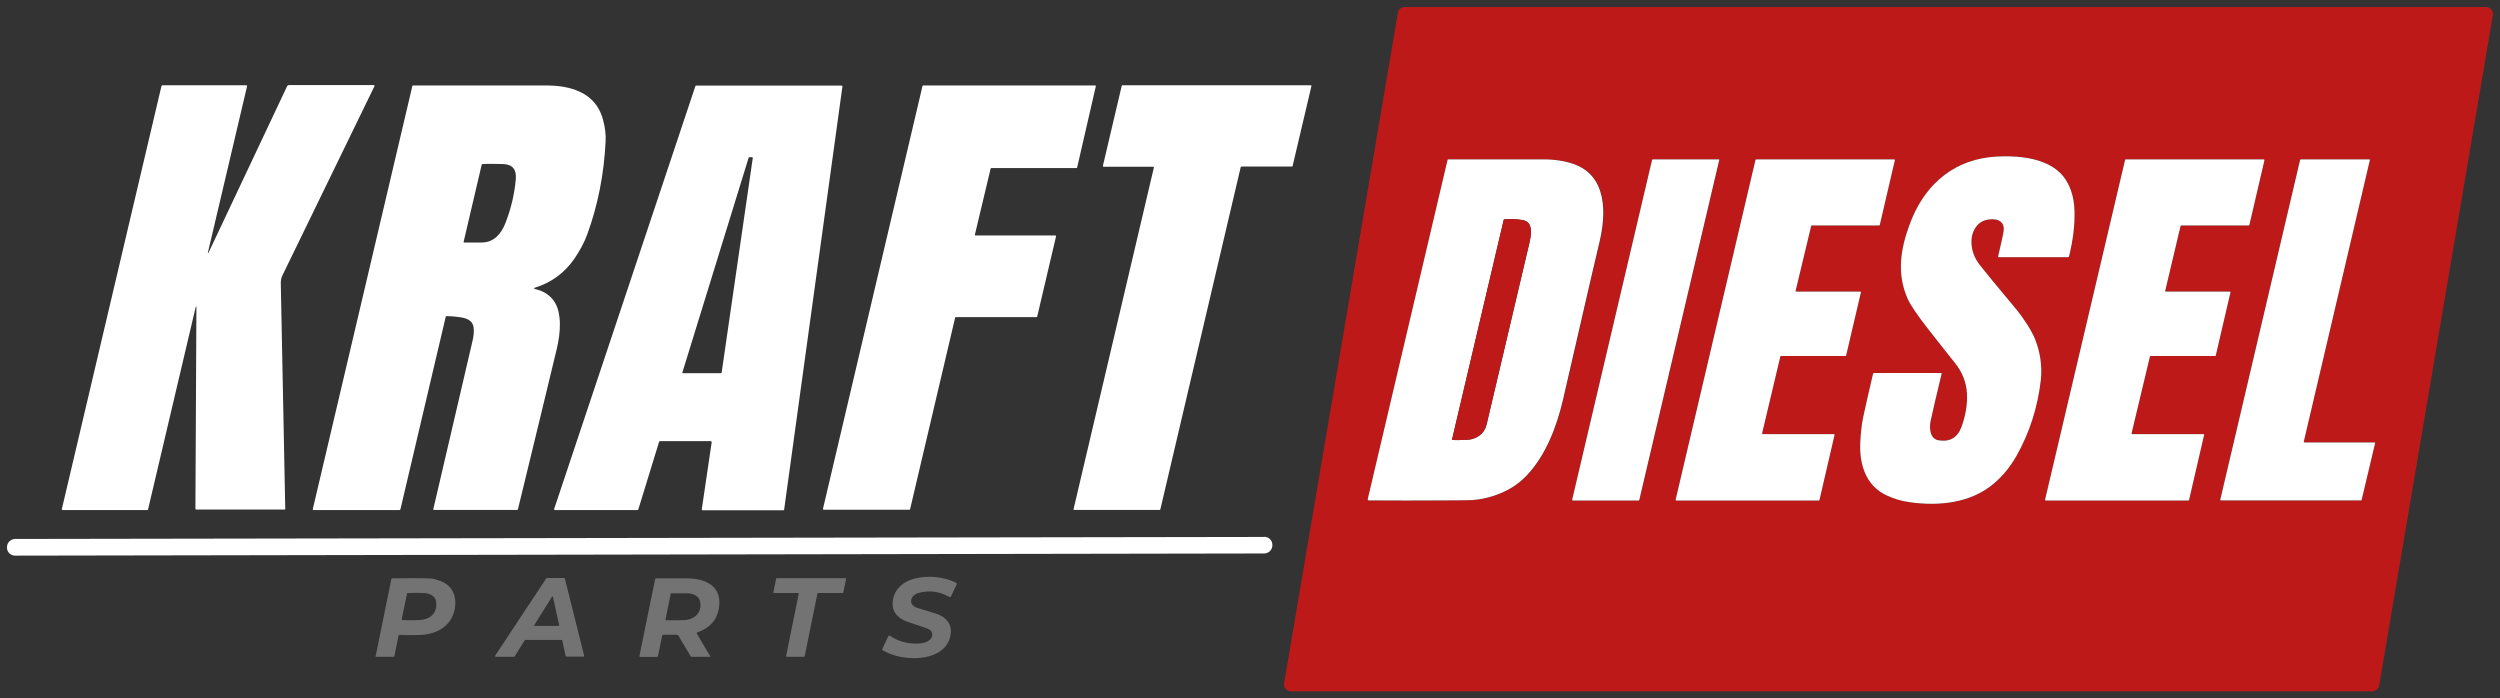
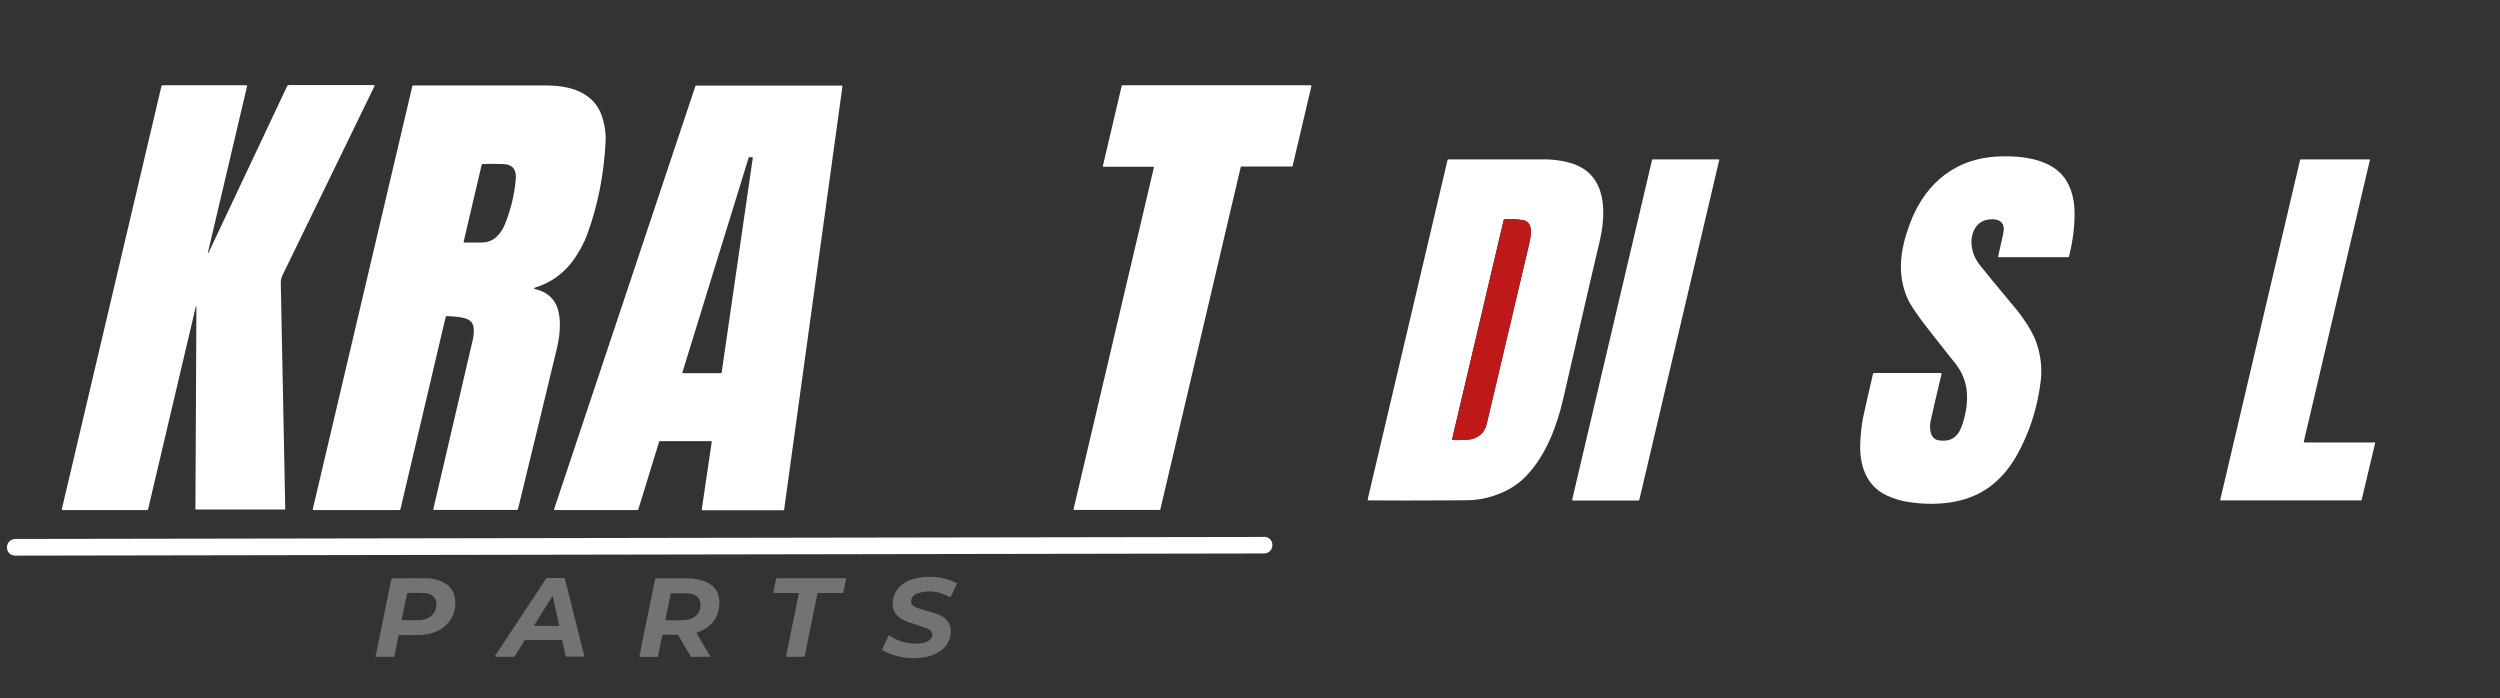
<svg xmlns="http://www.w3.org/2000/svg" width="179" height="50" viewBox="0 0 179 50" fill="none">
  <rect x="0" y="0" width="179" height="50" fill="#333333" stroke="none" />
  <g clip-path="url(#clip0_10222_1998)">
-     <path d="M177.99 0.5H100.583C100.334 0.5 100.121 0.679 100.085 0.93L91.945 48.914C91.945 48.914 91.933 48.974 91.933 48.998C91.933 49.273 92.158 49.5 92.443 49.5H169.837C170.098 49.5 170.312 49.321 170.348 49.082L178.488 1.086C178.488 1.086 178.5 1.038 178.5 1.014C178.5 0.727 178.263 0.5 177.99 0.5ZM109.353 34.011C108.831 34.573 108.19 35.015 107.43 35.326C106.802 35.589 106.149 35.744 105.472 35.804C105.271 35.816 104.606 35.828 103.467 35.828C101.64 35.84 99.812 35.84 97.985 35.828C97.985 35.828 97.925 35.792 97.937 35.756L103.657 11.447C103.657 11.447 103.669 11.412 103.704 11.412H110.409C111.228 11.399 111.975 11.507 112.664 11.734C115.12 12.571 115.025 15.319 114.55 17.315C114.491 17.53 113.613 21.307 111.928 28.645C111.477 30.557 110.718 32.565 109.365 34.011H109.353ZM117.327 35.84H112.604V35.828C112.581 35.828 112.557 35.804 112.569 35.768L118.288 11.447C118.288 11.447 118.312 11.412 118.336 11.412H123.071C123.071 11.412 123.118 11.447 123.106 11.471L117.387 35.792C117.387 35.792 117.363 35.84 117.339 35.84H117.327ZM132.149 25.49H127.521C127.521 25.49 127.473 25.514 127.473 25.526L126.168 31.023C126.168 31.023 126.18 31.071 126.204 31.083H131.318C131.318 31.083 131.366 31.119 131.354 31.143L130.274 35.804C130.274 35.804 130.25 35.84 130.226 35.84H120.009C120.009 35.84 119.974 35.804 119.974 35.78L125.693 11.447C125.693 11.447 125.717 11.412 125.741 11.412H135.638C135.638 11.412 135.685 11.447 135.673 11.471L134.593 16.108C134.593 16.108 134.57 16.144 134.546 16.144H129.716C129.716 16.144 129.68 16.156 129.68 16.18L128.565 20.829C128.565 20.829 128.589 20.877 128.612 20.877H133.205C133.205 20.877 133.252 20.913 133.24 20.937L132.184 25.454C132.184 25.454 132.161 25.49 132.149 25.49ZM146.128 27.187C145.902 29.159 145.321 30.976 144.383 32.637C143.932 33.426 143.398 34.083 142.758 34.621C141.132 36.019 138.818 36.258 136.741 35.959C136.136 35.876 135.578 35.708 135.08 35.469C133.573 34.764 133.134 33.234 133.193 31.717C133.229 31.023 133.288 30.426 133.395 29.912C133.573 29.087 133.81 28.036 134.107 26.769C134.119 26.733 134.142 26.709 134.19 26.709H138.996C138.996 26.709 139.031 26.733 139.02 26.769C138.664 28.239 138.402 29.362 138.236 30.127C138.13 30.617 138.165 31.418 138.794 31.525C139.601 31.657 140.147 31.346 140.432 30.593C140.74 29.757 140.871 28.968 140.835 28.215C140.8 27.402 140.515 26.661 139.969 25.98C139.826 25.813 139.186 25 138.035 23.53C137.287 22.574 136.8 21.857 136.587 21.391C135.804 19.622 136.065 17.853 136.729 16.072C137.667 13.491 139.577 11.603 142.437 11.256C143.066 11.184 143.719 11.172 144.395 11.22C145.499 11.304 146.685 11.591 147.492 12.368C148.216 13.061 148.513 14.112 148.537 15.116C148.56 16.132 148.43 17.208 148.145 18.355C148.133 18.403 148.109 18.415 148.062 18.415H143.102C143.102 18.415 143.054 18.379 143.066 18.355C143.315 17.291 143.446 16.682 143.458 16.538C143.576 15.714 142.781 15.594 142.164 15.762C141.488 15.953 141.156 16.646 141.156 17.291C141.156 17.901 141.357 18.487 141.784 19.012C142.117 19.443 143.007 20.518 144.431 22.227C144.621 22.454 144.858 22.789 145.143 23.219C145.404 23.638 145.594 23.996 145.712 24.283C146.092 25.251 146.223 26.219 146.128 27.187ZM158.6 25.49H153.972C153.972 25.49 153.936 25.502 153.936 25.526L152.619 31.035C152.619 31.035 152.631 31.083 152.654 31.083H157.781C157.781 31.083 157.816 31.119 157.816 31.131L156.736 35.804C156.736 35.804 156.713 35.84 156.689 35.84H146.46C146.46 35.84 146.424 35.804 146.424 35.78L152.156 11.447C152.156 11.447 152.168 11.412 152.192 11.412H162.1C162.1 11.412 162.136 11.447 162.136 11.471L161.056 16.108C161.056 16.108 161.032 16.144 161.008 16.144H156.179C156.179 16.144 156.143 16.156 156.131 16.168L155.028 20.829C155.028 20.829 155.04 20.877 155.063 20.877H159.668C159.668 20.877 159.703 20.901 159.703 20.925L158.647 25.466C158.647 25.466 158.623 25.49 158.6 25.49ZM169.09 35.804C169.09 35.804 169.078 35.828 169.054 35.828H158.991C158.991 35.828 158.967 35.804 158.967 35.792L164.687 11.447C164.687 11.447 164.711 11.412 164.735 11.412H169.659C169.659 11.412 169.695 11.447 169.683 11.459L164.948 31.633C164.948 31.633 164.972 31.681 164.996 31.681H170.039C170.039 31.681 170.075 31.705 170.063 31.717L169.09 35.804Z" fill="#BD1919" />
    <path d="M170.063 31.716L169.09 35.804C169.09 35.804 169.078 35.828 169.054 35.828H158.992C158.992 35.828 158.968 35.804 158.968 35.792L164.688 11.447C164.688 11.447 164.711 11.411 164.735 11.411H169.66C169.66 11.411 169.695 11.447 169.683 11.459L164.949 31.633C164.949 31.633 164.972 31.68 164.996 31.68H170.039C170.039 31.68 170.075 31.704 170.063 31.716Z" fill="white" />
-     <path d="M162.136 11.471L161.056 16.108C161.056 16.108 161.033 16.144 161.009 16.144H156.179C156.179 16.144 156.144 16.156 156.132 16.168L155.028 20.829C155.028 20.829 155.04 20.877 155.064 20.877H159.668C159.668 20.877 159.704 20.9 159.704 20.924L158.647 25.466C158.647 25.466 158.624 25.49 158.6 25.49H153.972C153.972 25.49 153.936 25.502 153.936 25.526L152.619 31.035C152.619 31.035 152.631 31.083 152.655 31.083H157.781C157.781 31.083 157.817 31.119 157.817 31.131L156.737 35.804C156.737 35.804 156.713 35.839 156.689 35.839H146.46C146.46 35.839 146.425 35.804 146.425 35.78L152.156 11.447C152.156 11.447 152.168 11.411 152.192 11.411H162.101C162.101 11.411 162.136 11.447 162.136 11.471Z" fill="white" />
    <path d="M148.536 15.116C148.56 16.132 148.429 17.208 148.145 18.355C148.133 18.403 148.109 18.415 148.062 18.415H143.101C143.101 18.415 143.054 18.379 143.066 18.355C143.315 17.291 143.445 16.682 143.457 16.538C143.576 15.714 142.781 15.594 142.164 15.762C141.487 15.953 141.155 16.646 141.155 17.291C141.155 17.901 141.357 18.486 141.784 19.012C142.116 19.442 143.006 20.518 144.43 22.227C144.62 22.454 144.858 22.789 145.142 23.219C145.403 23.637 145.593 23.996 145.712 24.283C146.092 25.251 146.222 26.219 146.127 27.187C145.902 29.159 145.32 30.976 144.383 32.637C143.932 33.425 143.398 34.083 142.757 34.621C141.131 36.019 138.817 36.258 136.741 35.959C136.136 35.876 135.578 35.708 135.079 35.469C133.572 34.764 133.133 33.234 133.193 31.716C133.228 31.023 133.288 30.426 133.394 29.912C133.572 29.087 133.81 28.035 134.106 26.769C134.118 26.733 134.142 26.709 134.189 26.709H138.995C138.995 26.709 139.031 26.733 139.019 26.769C138.663 28.239 138.402 29.362 138.236 30.127C138.129 30.617 138.165 31.418 138.794 31.525C139.601 31.657 140.147 31.346 140.431 30.593C140.74 29.756 140.87 28.968 140.835 28.215C140.799 27.402 140.514 26.661 139.969 25.98C139.826 25.812 139.185 25 138.034 23.53C137.287 22.574 136.8 21.857 136.587 21.391C135.803 19.622 136.064 17.853 136.729 16.072C137.666 13.491 139.577 11.602 142.437 11.256C143.066 11.184 143.718 11.172 144.395 11.22C145.498 11.304 146.685 11.591 147.492 12.367C148.216 13.061 148.513 14.112 148.536 15.116Z" fill="white" />
-     <path d="M135.673 11.471L134.593 16.108C134.593 16.108 134.57 16.144 134.546 16.144H129.716C129.716 16.144 129.681 16.156 129.681 16.18L128.565 20.829C128.565 20.829 128.589 20.877 128.613 20.877H133.205C133.205 20.877 133.252 20.913 133.241 20.937L132.184 25.454C132.184 25.454 132.161 25.49 132.149 25.49H127.521C127.521 25.49 127.473 25.514 127.473 25.526L126.168 31.024C126.168 31.024 126.18 31.071 126.204 31.083H131.318C131.318 31.083 131.366 31.119 131.354 31.143L130.274 35.804C130.274 35.804 130.25 35.84 130.226 35.84H120.009C120.009 35.84 119.974 35.804 119.974 35.78L125.693 11.447C125.693 11.447 125.717 11.412 125.741 11.412H135.638C135.638 11.412 135.685 11.447 135.673 11.471Z" fill="white" />
    <path d="M123.094 11.471L117.375 35.792C117.375 35.792 117.351 35.84 117.327 35.84H112.604V35.828C112.58 35.828 112.557 35.804 112.569 35.768L118.288 11.447C118.288 11.447 118.312 11.412 118.336 11.412H123.071C123.071 11.412 123.118 11.447 123.106 11.471H123.094Z" fill="white" />
-     <path d="M112.652 11.734C111.964 11.507 111.216 11.4 110.398 11.412H103.693C103.693 11.412 103.646 11.424 103.646 11.447L97.926 35.756C97.926 35.756 97.938 35.816 97.973 35.828C99.801 35.84 101.628 35.84 103.456 35.828C104.595 35.828 105.259 35.816 105.461 35.804C106.138 35.744 106.79 35.589 107.419 35.326C108.179 35.015 108.819 34.573 109.342 34.011C110.694 32.565 111.454 30.557 111.905 28.645C113.59 21.307 114.468 17.531 114.527 17.315C115.002 15.32 115.097 12.571 112.64 11.734H112.652ZM109.484 17.483C108.179 23.028 107.158 27.319 106.446 30.366C106.316 30.916 105.971 31.262 105.426 31.43C105.259 31.478 105.022 31.502 104.714 31.502C104.464 31.514 104.227 31.514 104.002 31.502C103.966 31.502 103.966 31.49 103.966 31.466L107.668 15.738C107.668 15.738 107.692 15.702 107.728 15.702C108.19 15.666 108.63 15.69 109.033 15.762C109.828 15.893 109.626 16.885 109.484 17.483Z" fill="white" />
+     <path d="M112.652 11.734C111.964 11.507 111.216 11.4 110.398 11.412H103.693C103.693 11.412 103.646 11.424 103.646 11.447L97.926 35.756C97.926 35.756 97.938 35.816 97.973 35.828C99.801 35.84 101.628 35.84 103.456 35.828C104.595 35.828 105.259 35.816 105.461 35.804C106.138 35.744 106.79 35.589 107.419 35.326C108.179 35.015 108.819 34.573 109.342 34.011C110.694 32.565 111.454 30.557 111.905 28.645C113.59 21.307 114.468 17.531 114.527 17.315C115.002 15.32 115.097 12.571 112.64 11.734ZM109.484 17.483C108.179 23.028 107.158 27.319 106.446 30.366C106.316 30.916 105.971 31.262 105.426 31.43C105.259 31.478 105.022 31.502 104.714 31.502C104.464 31.514 104.227 31.514 104.002 31.502C103.966 31.502 103.966 31.49 103.966 31.466L107.668 15.738C107.668 15.738 107.692 15.702 107.728 15.702C108.19 15.666 108.63 15.69 109.033 15.762C109.828 15.893 109.626 16.885 109.484 17.483Z" fill="white" />
    <path d="M109.484 17.483C108.178 23.028 107.158 27.319 106.446 30.366C106.315 30.916 105.971 31.262 105.425 31.43C105.259 31.478 105.022 31.502 104.713 31.502C104.464 31.514 104.227 31.514 104.001 31.502C103.966 31.502 103.966 31.49 103.966 31.466L107.668 15.738C107.668 15.738 107.692 15.702 107.728 15.702C108.19 15.666 108.629 15.69 109.033 15.762C109.828 15.893 109.626 16.885 109.484 17.483Z" fill="#BD1919" />
    <path d="M14.063 22.072C14.063 21.869 14.04 21.869 13.992 22.072L10.598 36.485C10.598 36.485 10.575 36.521 10.551 36.521H4.487C4.487 36.521 4.428 36.497 4.428 36.461C4.428 36.461 4.428 36.461 4.428 36.449L11.56 6.165C11.56 6.165 11.595 6.105 11.631 6.105H17.647C17.647 6.105 17.695 6.129 17.695 6.153L14.906 17.997C14.858 18.188 14.882 18.188 14.965 18.021L20.566 6.153C20.566 6.153 20.626 6.093 20.673 6.093H26.773C26.773 6.093 26.832 6.117 26.82 6.153C23.331 13.324 21.136 17.841 20.222 19.718C20.139 19.885 20.104 20.076 20.104 20.256C20.187 24.63 20.294 30.032 20.424 36.437C20.424 36.461 20.412 36.485 20.377 36.485H14.052C14.052 36.485 13.98 36.461 13.992 36.425L14.063 22.06V22.072Z" fill="white" />
    <path d="M38.307 20.698C38.865 20.817 39.304 21.08 39.624 21.498C40.277 22.359 40.123 23.901 39.874 24.94C39.138 28 38.212 31.848 37.085 36.461C37.085 36.485 37.05 36.509 37.026 36.509H31.057C31.057 36.509 31.021 36.485 31.021 36.473C32.089 31.884 33.027 27.868 33.834 24.403C33.917 24.068 33.94 23.757 33.917 23.494C33.857 22.897 33.371 22.765 32.801 22.694C32.505 22.658 32.232 22.634 31.982 22.634C31.947 22.634 31.911 22.658 31.911 22.694L28.672 36.461C28.672 36.461 28.636 36.521 28.6 36.521H22.442C22.442 36.521 22.382 36.497 22.394 36.461L29.526 6.153C29.526 6.153 29.55 6.117 29.562 6.117C33.003 6.117 36.171 6.117 39.079 6.117C39.898 6.117 40.609 6.225 41.203 6.44C42.235 6.822 42.9 7.527 43.173 8.567C43.327 9.105 43.386 9.631 43.362 10.133C43.244 12.463 42.817 14.662 42.057 16.754C41.844 17.351 41.523 17.937 41.12 18.535C40.42 19.538 39.482 20.232 38.319 20.59C38.189 20.626 38.2 20.662 38.319 20.686L38.307 20.698ZM33.205 17.327C33.205 17.327 33.205 17.363 33.228 17.363C33.537 17.363 33.964 17.363 34.498 17.363C35.364 17.363 35.886 16.73 36.171 16.013C36.575 14.997 36.836 13.933 36.931 12.822C36.99 12.129 36.694 11.77 36.029 11.746C35.542 11.734 35.056 11.722 34.557 11.746C34.522 11.746 34.498 11.77 34.486 11.806L33.193 17.327H33.205Z" fill="white" />
    <path d="M50.922 31.585H47.243C47.243 31.585 47.207 31.597 47.195 31.621L45.7 36.485C45.7 36.485 45.676 36.521 45.653 36.521H39.719C39.719 36.521 39.672 36.497 39.672 36.473C39.672 36.473 39.672 36.473 39.672 36.461L49.794 6.153C49.794 6.153 49.818 6.129 49.842 6.129H60.272C60.272 6.129 60.32 6.153 60.32 6.177L56.143 36.497C56.143 36.521 56.119 36.533 56.095 36.533H50.292C50.292 36.533 50.245 36.509 50.245 36.485L50.957 31.657C50.957 31.633 50.945 31.609 50.922 31.609V31.585ZM48.857 26.673C48.857 26.673 48.857 26.721 48.88 26.721C48.88 26.721 48.88 26.721 48.892 26.721H51.622C51.622 26.721 51.657 26.709 51.669 26.685L53.9 11.304C53.9 11.304 53.888 11.256 53.864 11.256H53.639C53.639 11.256 53.603 11.268 53.603 11.292L48.857 26.673Z" fill="white" />
-     <path d="M70.929 12.069L69.802 16.802C69.802 16.802 69.802 16.849 69.837 16.861H75.569C75.569 16.861 75.616 16.885 75.616 16.909L74.263 22.67C74.263 22.67 74.24 22.706 74.216 22.706H68.437C68.437 22.706 68.389 22.717 68.389 22.741L65.162 36.461C65.162 36.461 65.138 36.497 65.114 36.497H58.967C58.967 36.497 58.92 36.473 58.92 36.449L66.052 6.153C66.052 6.153 66.076 6.117 66.099 6.117H78.417C78.417 6.117 78.464 6.141 78.464 6.165L77.123 11.997C77.123 12.021 77.1 12.033 77.076 12.033H70.977C70.977 12.033 70.929 12.045 70.929 12.069Z" fill="white" />
    <path d="M82.594 11.938H79.01C79.01 11.938 78.963 11.914 78.963 11.89L80.316 6.141C80.316 6.117 80.339 6.105 80.363 6.105H93.855C93.855 6.105 93.903 6.129 93.903 6.141L92.55 11.89C92.55 11.914 92.526 11.926 92.503 11.926H88.883C88.883 11.926 88.848 11.938 88.836 11.962L83.08 36.474C83.08 36.474 83.057 36.509 83.033 36.509H76.91C76.91 36.509 76.862 36.486 76.862 36.474L82.618 11.997C82.618 11.973 82.618 11.95 82.582 11.95L82.594 11.938Z" fill="white" />
    <path d="M90.509 38.445L1.093 38.589C0.773 38.589 0.5 38.851 0.5 39.174V39.21C0.5 39.533 0.761 39.784 1.093 39.784L90.509 39.628C90.841 39.628 91.102 39.365 91.102 39.043V39.007C91.102 38.684 90.841 38.433 90.509 38.433V38.445Z" fill="white" />
    <path d="M65.778 42.449C65.161 42.616 64.983 43.321 65.707 43.536C66.514 43.775 67.001 43.931 67.167 43.99C67.748 44.217 68.14 44.683 68.081 45.329C67.926 46.811 66.336 47.217 65.043 47.109C64.331 47.05 63.714 46.858 63.191 46.548C63.168 46.536 63.156 46.5 63.168 46.476L63.607 45.544C63.607 45.544 63.666 45.484 63.725 45.52C64.283 45.914 64.936 46.094 65.695 46.082C66.099 46.082 66.728 45.926 66.751 45.46C66.751 45.257 66.645 45.102 66.407 45.006C66.229 44.934 65.79 44.791 65.114 44.564C64.141 44.253 63.761 43.668 63.963 42.819C64.141 42.078 64.746 41.612 65.47 41.433C66.502 41.182 67.499 41.277 68.448 41.719C68.496 41.743 68.52 41.803 68.496 41.851L68.092 42.7C68.069 42.759 68.021 42.771 67.962 42.735C67.262 42.341 66.538 42.245 65.802 42.449H65.778Z" fill="#737373" />
    <path d="M28.529 45.544L28.233 47.002C28.233 47.002 28.209 47.026 28.197 47.026H26.915C26.915 47.026 26.892 47.026 26.892 47.002L28.019 41.469C28.019 41.469 28.055 41.409 28.09 41.409C29.443 41.385 30.357 41.397 30.843 41.421C30.986 41.421 31.199 41.481 31.472 41.576C32.303 41.863 32.682 42.532 32.588 43.429C32.433 44.719 31.401 45.401 30.119 45.461C29.74 45.484 29.229 45.484 28.612 45.461C28.553 45.461 28.529 45.484 28.517 45.532L28.529 45.544ZM29.182 42.461C29.182 42.461 29.158 42.461 29.146 42.485L28.767 44.313C28.767 44.313 28.767 44.397 28.826 44.397C29.467 44.421 29.941 44.409 30.238 44.373C30.95 44.277 31.33 43.752 31.223 43.058C31.164 42.676 30.76 42.485 30.404 42.461C30.06 42.449 29.645 42.437 29.17 42.461H29.182Z" fill="#737373" />
    <path d="M40.23 45.819H37.607C37.607 45.819 37.583 45.819 37.571 45.843L36.847 47.002C36.847 47.002 36.824 47.026 36.812 47.026H35.495C35.495 47.026 35.447 47.002 35.447 46.978C35.447 46.978 35.447 46.967 35.447 46.955L39.114 41.409C39.114 41.409 39.138 41.385 39.15 41.385H40.407C40.407 41.385 40.443 41.397 40.443 41.421L41.831 46.967C41.831 46.967 41.831 47.014 41.796 47.014H40.55C40.55 47.014 40.514 47.002 40.502 46.978L40.253 45.843C40.253 45.843 40.23 45.807 40.206 45.807L40.23 45.819ZM38.248 44.767C38.248 44.767 38.248 44.815 38.26 44.815C38.26 44.815 38.272 44.815 38.283 44.815H40.004C40.004 44.815 40.04 44.791 40.04 44.779L39.589 42.736C39.589 42.712 39.565 42.7 39.541 42.712C39.541 42.712 39.517 42.712 39.517 42.736L38.248 44.767Z" fill="#737373" />
    <path d="M47.409 45.52L47.113 46.978C47.113 46.978 47.077 47.038 47.041 47.038H45.843C45.843 47.038 45.772 47.014 45.784 46.967L46.911 41.445C46.911 41.445 46.935 41.409 46.958 41.409C47.611 41.409 48.335 41.409 49.142 41.409C50.554 41.409 51.752 41.983 51.468 43.584C51.325 44.409 50.803 44.983 49.901 45.293C49.878 45.293 49.866 45.317 49.878 45.341L50.851 46.99C50.851 46.99 50.851 47.014 50.851 47.026C50.851 47.026 50.851 47.026 50.839 47.026H49.51C49.51 47.026 49.462 47.026 49.45 46.99L48.572 45.508C48.572 45.508 48.513 45.449 48.477 45.449H47.492C47.492 45.449 47.421 45.473 47.409 45.508V45.52ZM48.062 42.461C48.062 42.461 48.026 42.473 48.026 42.497L47.647 44.361C47.647 44.361 47.647 44.409 47.682 44.409C48.24 44.421 48.691 44.409 49.035 44.397C49.806 44.337 50.305 43.776 50.115 43.035C50.02 42.652 49.605 42.485 49.237 42.485C48.869 42.485 48.477 42.473 48.062 42.485V42.461Z" fill="#737373" />
    <path d="M57.139 42.461H55.419C55.419 42.461 55.371 42.437 55.371 42.413L55.573 41.433C55.573 41.409 55.597 41.397 55.62 41.397H60.533C60.533 41.397 60.581 41.421 60.581 41.445L60.379 42.425C60.379 42.449 60.355 42.461 60.331 42.461H58.575C58.575 42.461 58.528 42.473 58.528 42.496L57.614 46.99C57.614 46.99 57.59 47.026 57.566 47.026H56.332C56.332 47.026 56.285 47.002 56.285 46.978L57.187 42.52C57.187 42.496 57.187 42.473 57.151 42.461H57.139Z" fill="#737373" />
  </g>
  <defs>
    <clipPath id="clip0_10222_1998">
      <rect width="178" height="49" fill="white" transform="translate(0.5 0.5)" />
    </clipPath>
  </defs>
</svg>